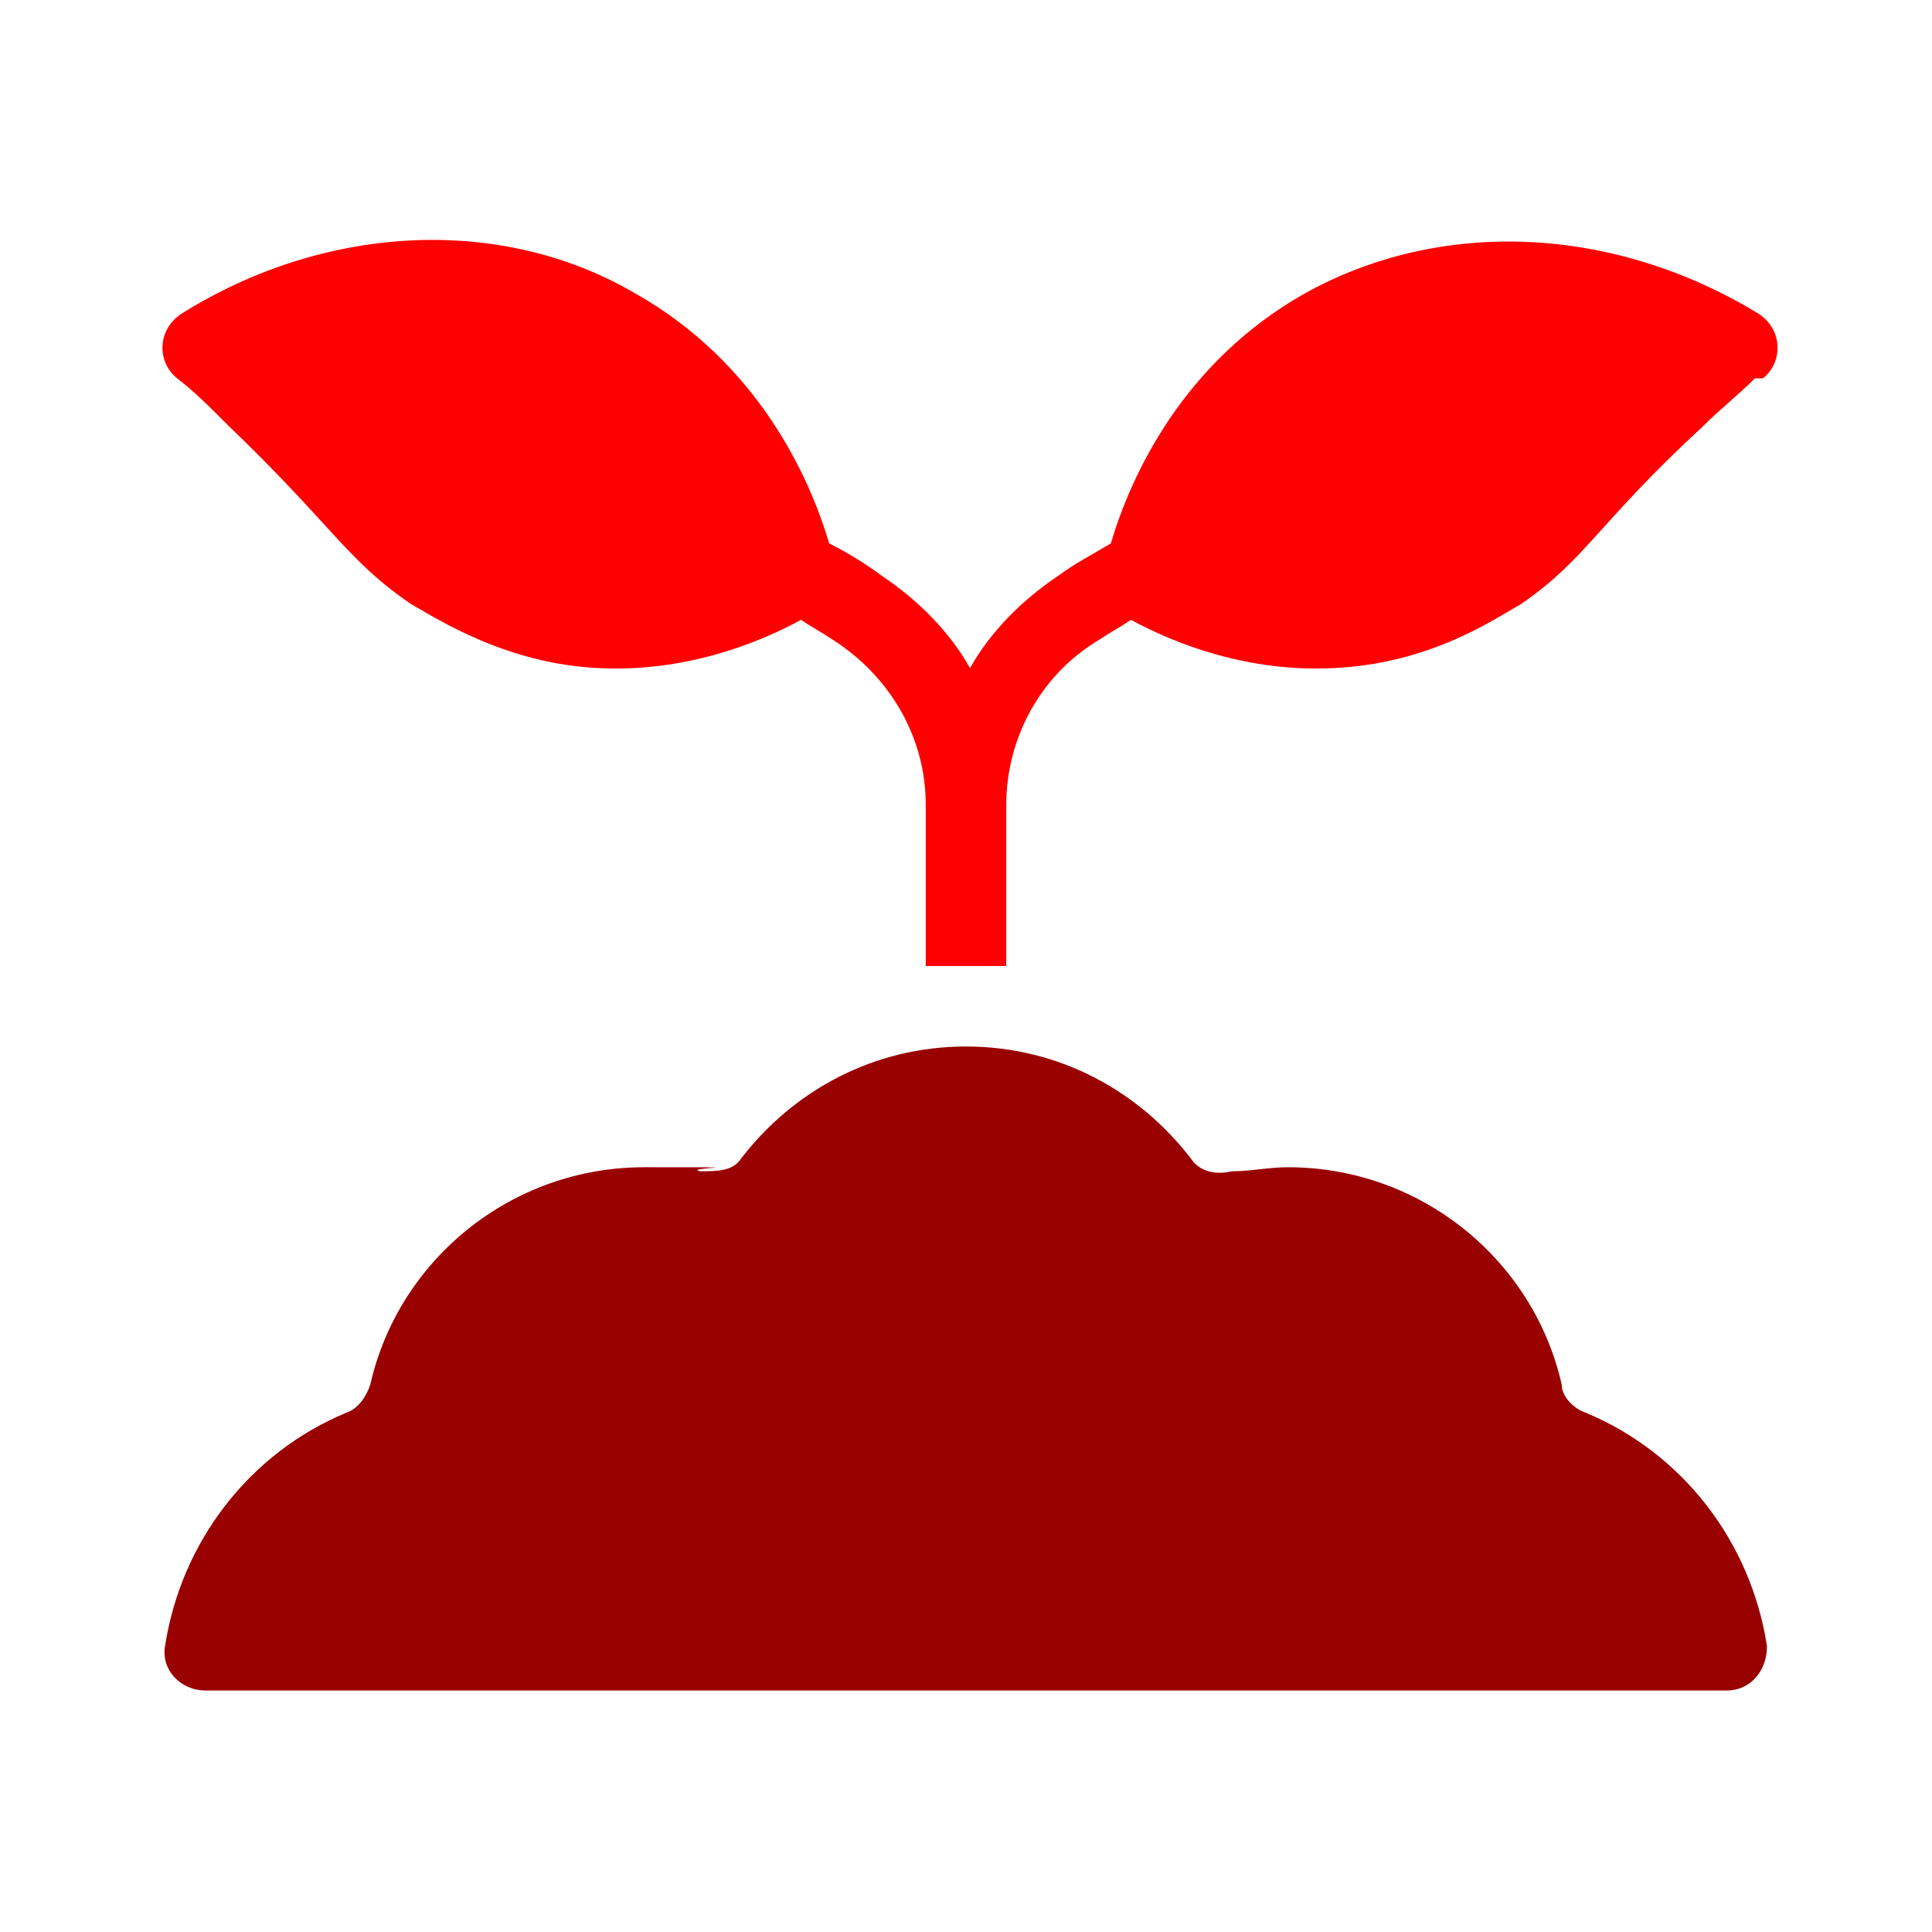
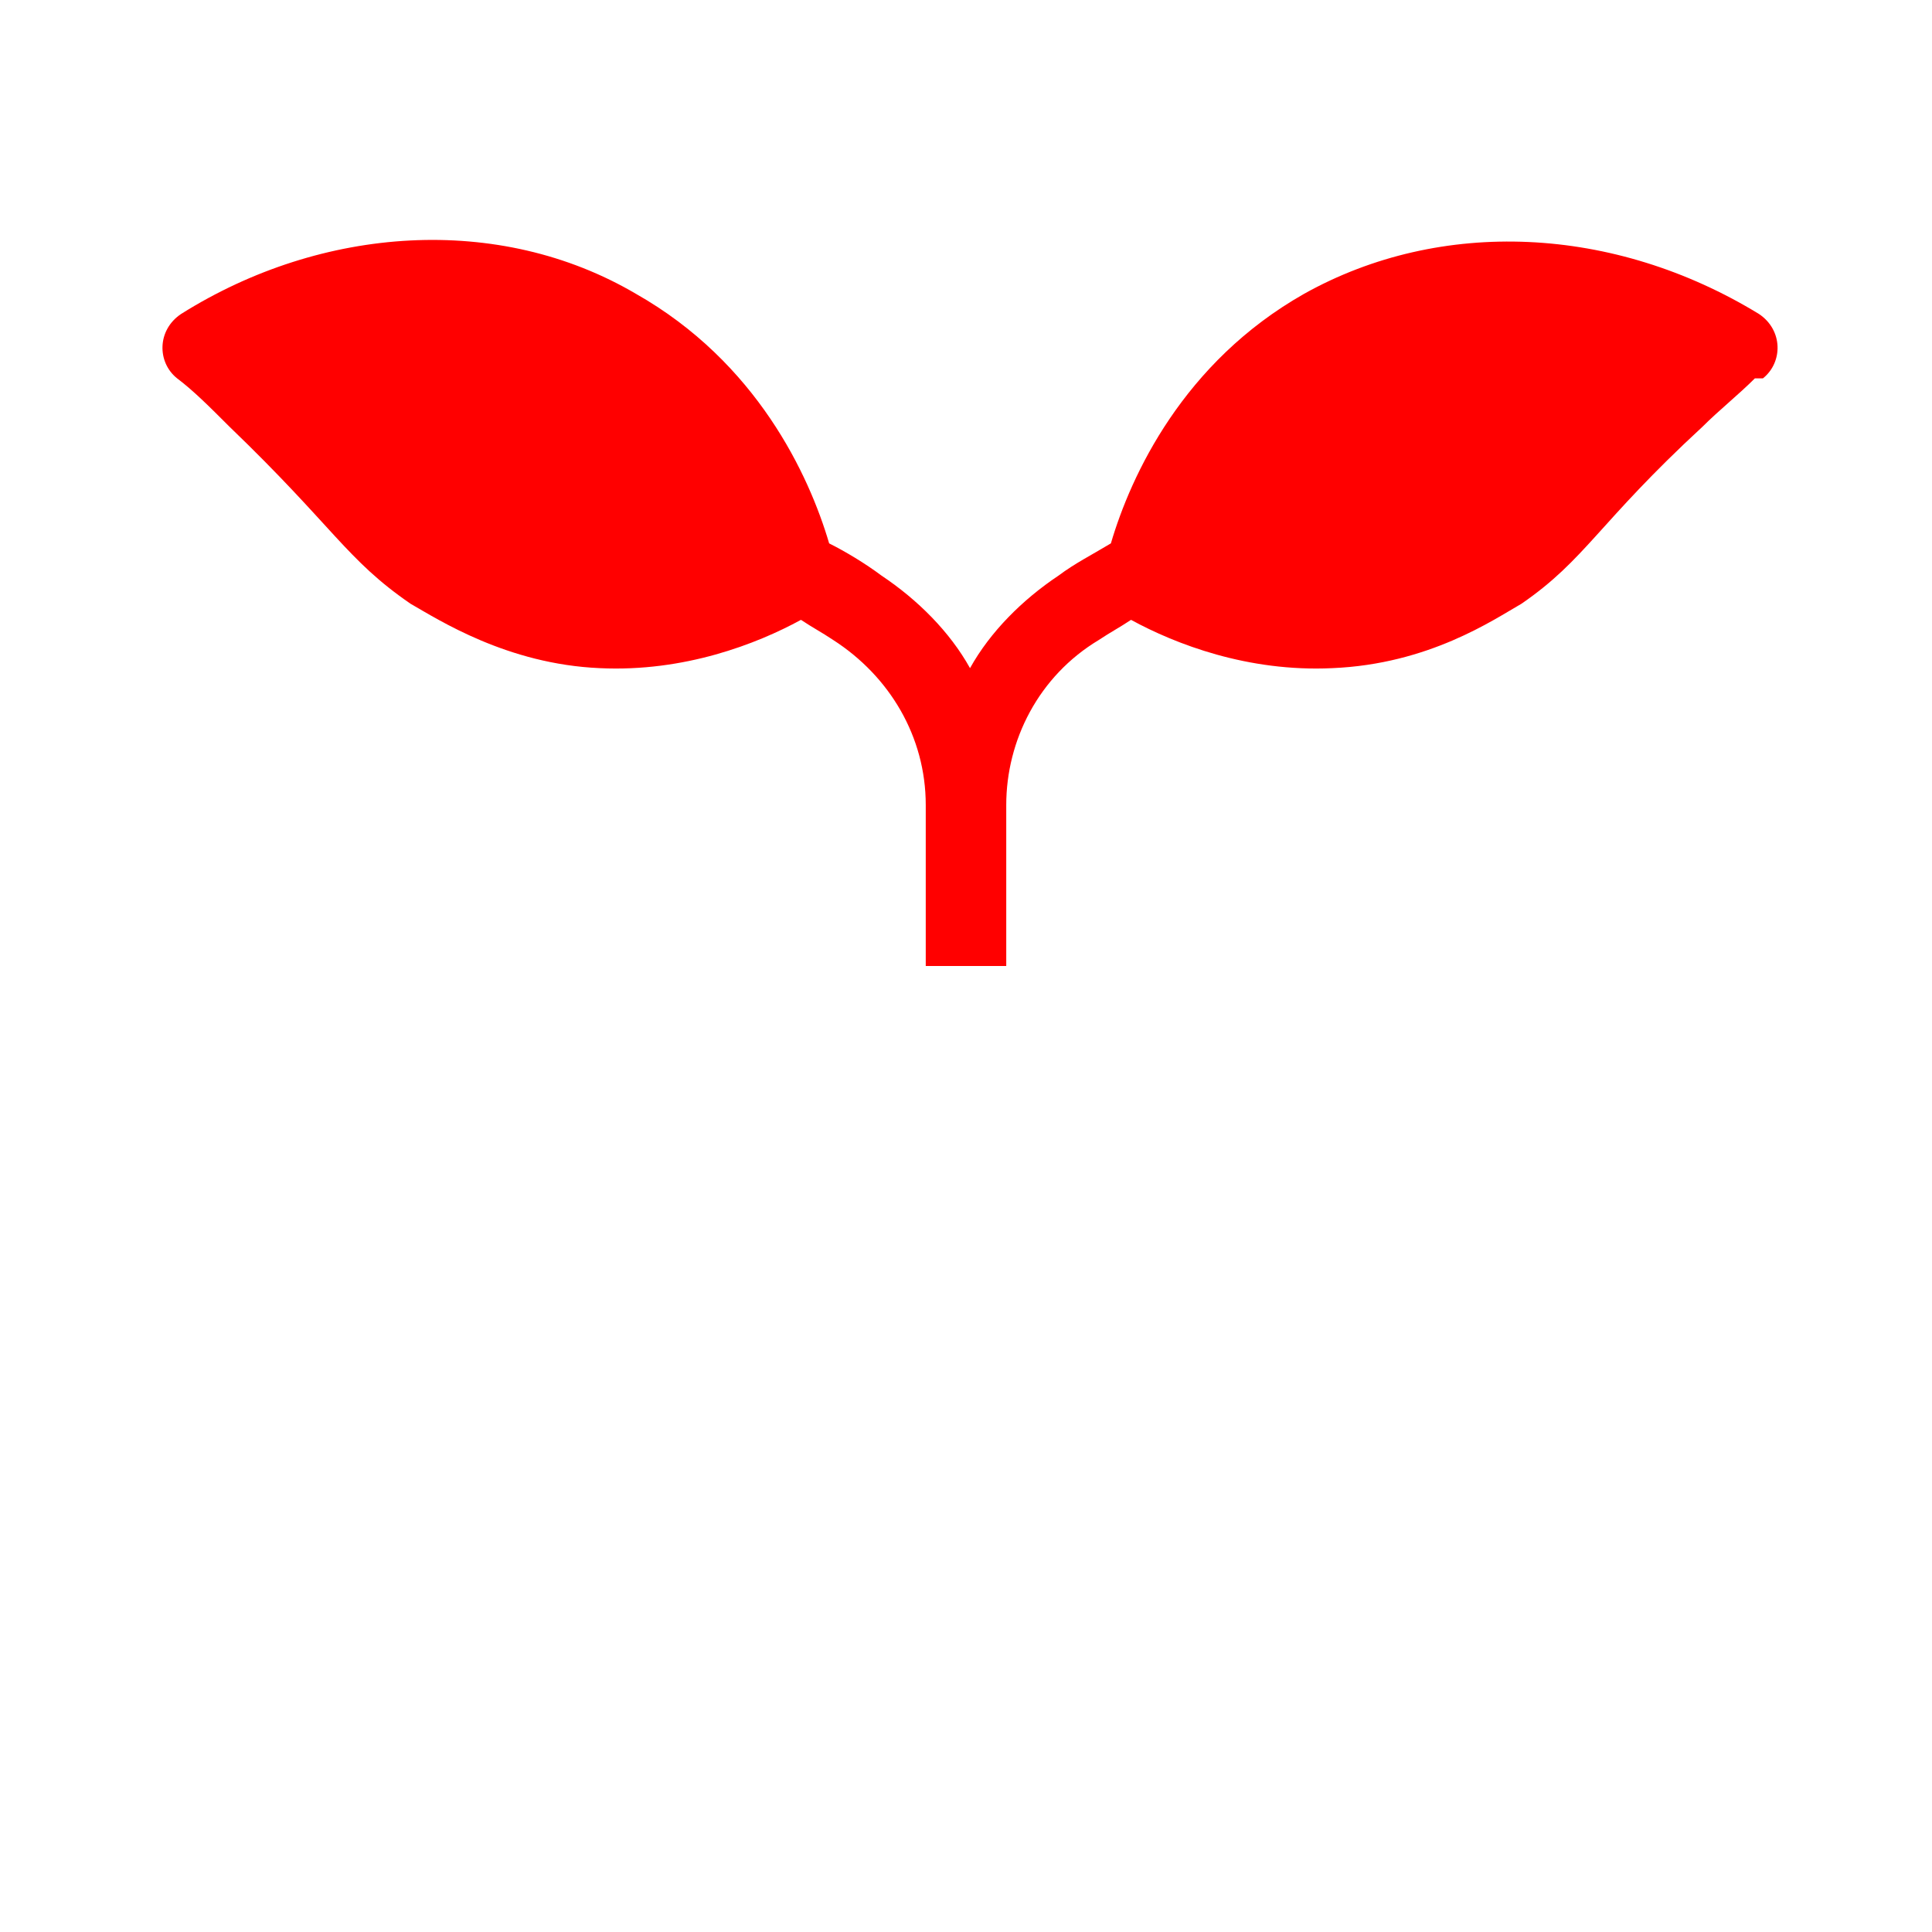
<svg xmlns="http://www.w3.org/2000/svg" id="Layer_1" version="1.1" viewBox="0 0 48 48">
  <defs>
    <style>
      .st0 {
        fill: #900;
      }

      .st1 {
        fill: red;
      }
    </style>
  </defs>
-   <path class="st0" d="M42.9,42H5.1c-.6,0-1.1-.5-1-1.1.4-2.6,2.1-4.8,4.5-5.8.3-.1.5-.4.6-.7.7-3.1,3.5-5.4,6.8-5.4s.9,0,1.4.1c.4,0,.8,0,1-.3,1.3-1.7,3.3-2.8,5.6-2.8s4.3,1.1,5.6,2.8c.2.3.6.4,1,.3.5,0,.9-.1,1.4-.1,3.3,0,6.1,2.3,6.8,5.4,0,.3.3.6.6.7,2.4,1,4.1,3.2,4.5,5.8,0,.6-.4,1.1-1,1.1Z" />
-   <path class="st1" d="M43.6,9.4c-.4.4-.9.8-1.3,1.2-2.6,2.4-2.9,3.3-4.5,4.4-.7.4-2.3,1.5-4.7,1.6-2.1.1-3.9-.6-5-1.2-.3.2-.5.3-.8.5-1.5.9-2.3,2.5-2.3,4.1v4c-.3,0-.7,0-1,0s-.7,0-1,0v-4c0-1.7-.9-3.2-2.3-4.1-.3-.2-.5-.3-.8-.5-1.1.6-2.9,1.3-5,1.2-2.3-.1-4-1.2-4.7-1.6-1.6-1.1-1.9-1.9-4.5-4.4-.5-.5-.9-.9-1.3-1.2-.5-.4-.5-1.2.1-1.6,3.5-2.2,7.9-2.5,11.3-.5,3,1.7,4.3,4.5,4.8,6.2.4.2.9.5,1.3.8.9.6,1.7,1.4,2.2,2.3.5-.9,1.3-1.7,2.2-2.3.4-.3.8-.5,1.3-.8.5-1.7,1.8-4.5,4.8-6.2,3.4-1.9,7.7-1.7,11.3.5.6.4.6,1.2.1,1.6h0Z" />
+   <path class="st1" d="M43.6,9.4c-.4.4-.9.8-1.3,1.2-2.6,2.4-2.9,3.3-4.5,4.4-.7.4-2.3,1.5-4.7,1.6-2.1.1-3.9-.6-5-1.2-.3.2-.5.3-.8.5-1.5.9-2.3,2.5-2.3,4.1v4c-.3,0-.7,0-1,0s-.7,0-1,0v-4c0-1.7-.9-3.2-2.3-4.1-.3-.2-.5-.3-.8-.5-1.1.6-2.9,1.3-5,1.2-2.3-.1-4-1.2-4.7-1.6-1.6-1.1-1.9-1.9-4.5-4.4-.5-.5-.9-.9-1.3-1.2-.5-.4-.5-1.2.1-1.6,3.5-2.2,7.9-2.5,11.3-.5,3,1.7,4.3,4.5,4.8,6.2.4.2.9.5,1.3.8.9.6,1.7,1.4,2.2,2.3.5-.9,1.3-1.7,2.2-2.3.4-.3.8-.5,1.3-.8.5-1.7,1.8-4.5,4.8-6.2,3.4-1.9,7.7-1.7,11.3.5.6.4.6,1.2.1,1.6Z" />
</svg>